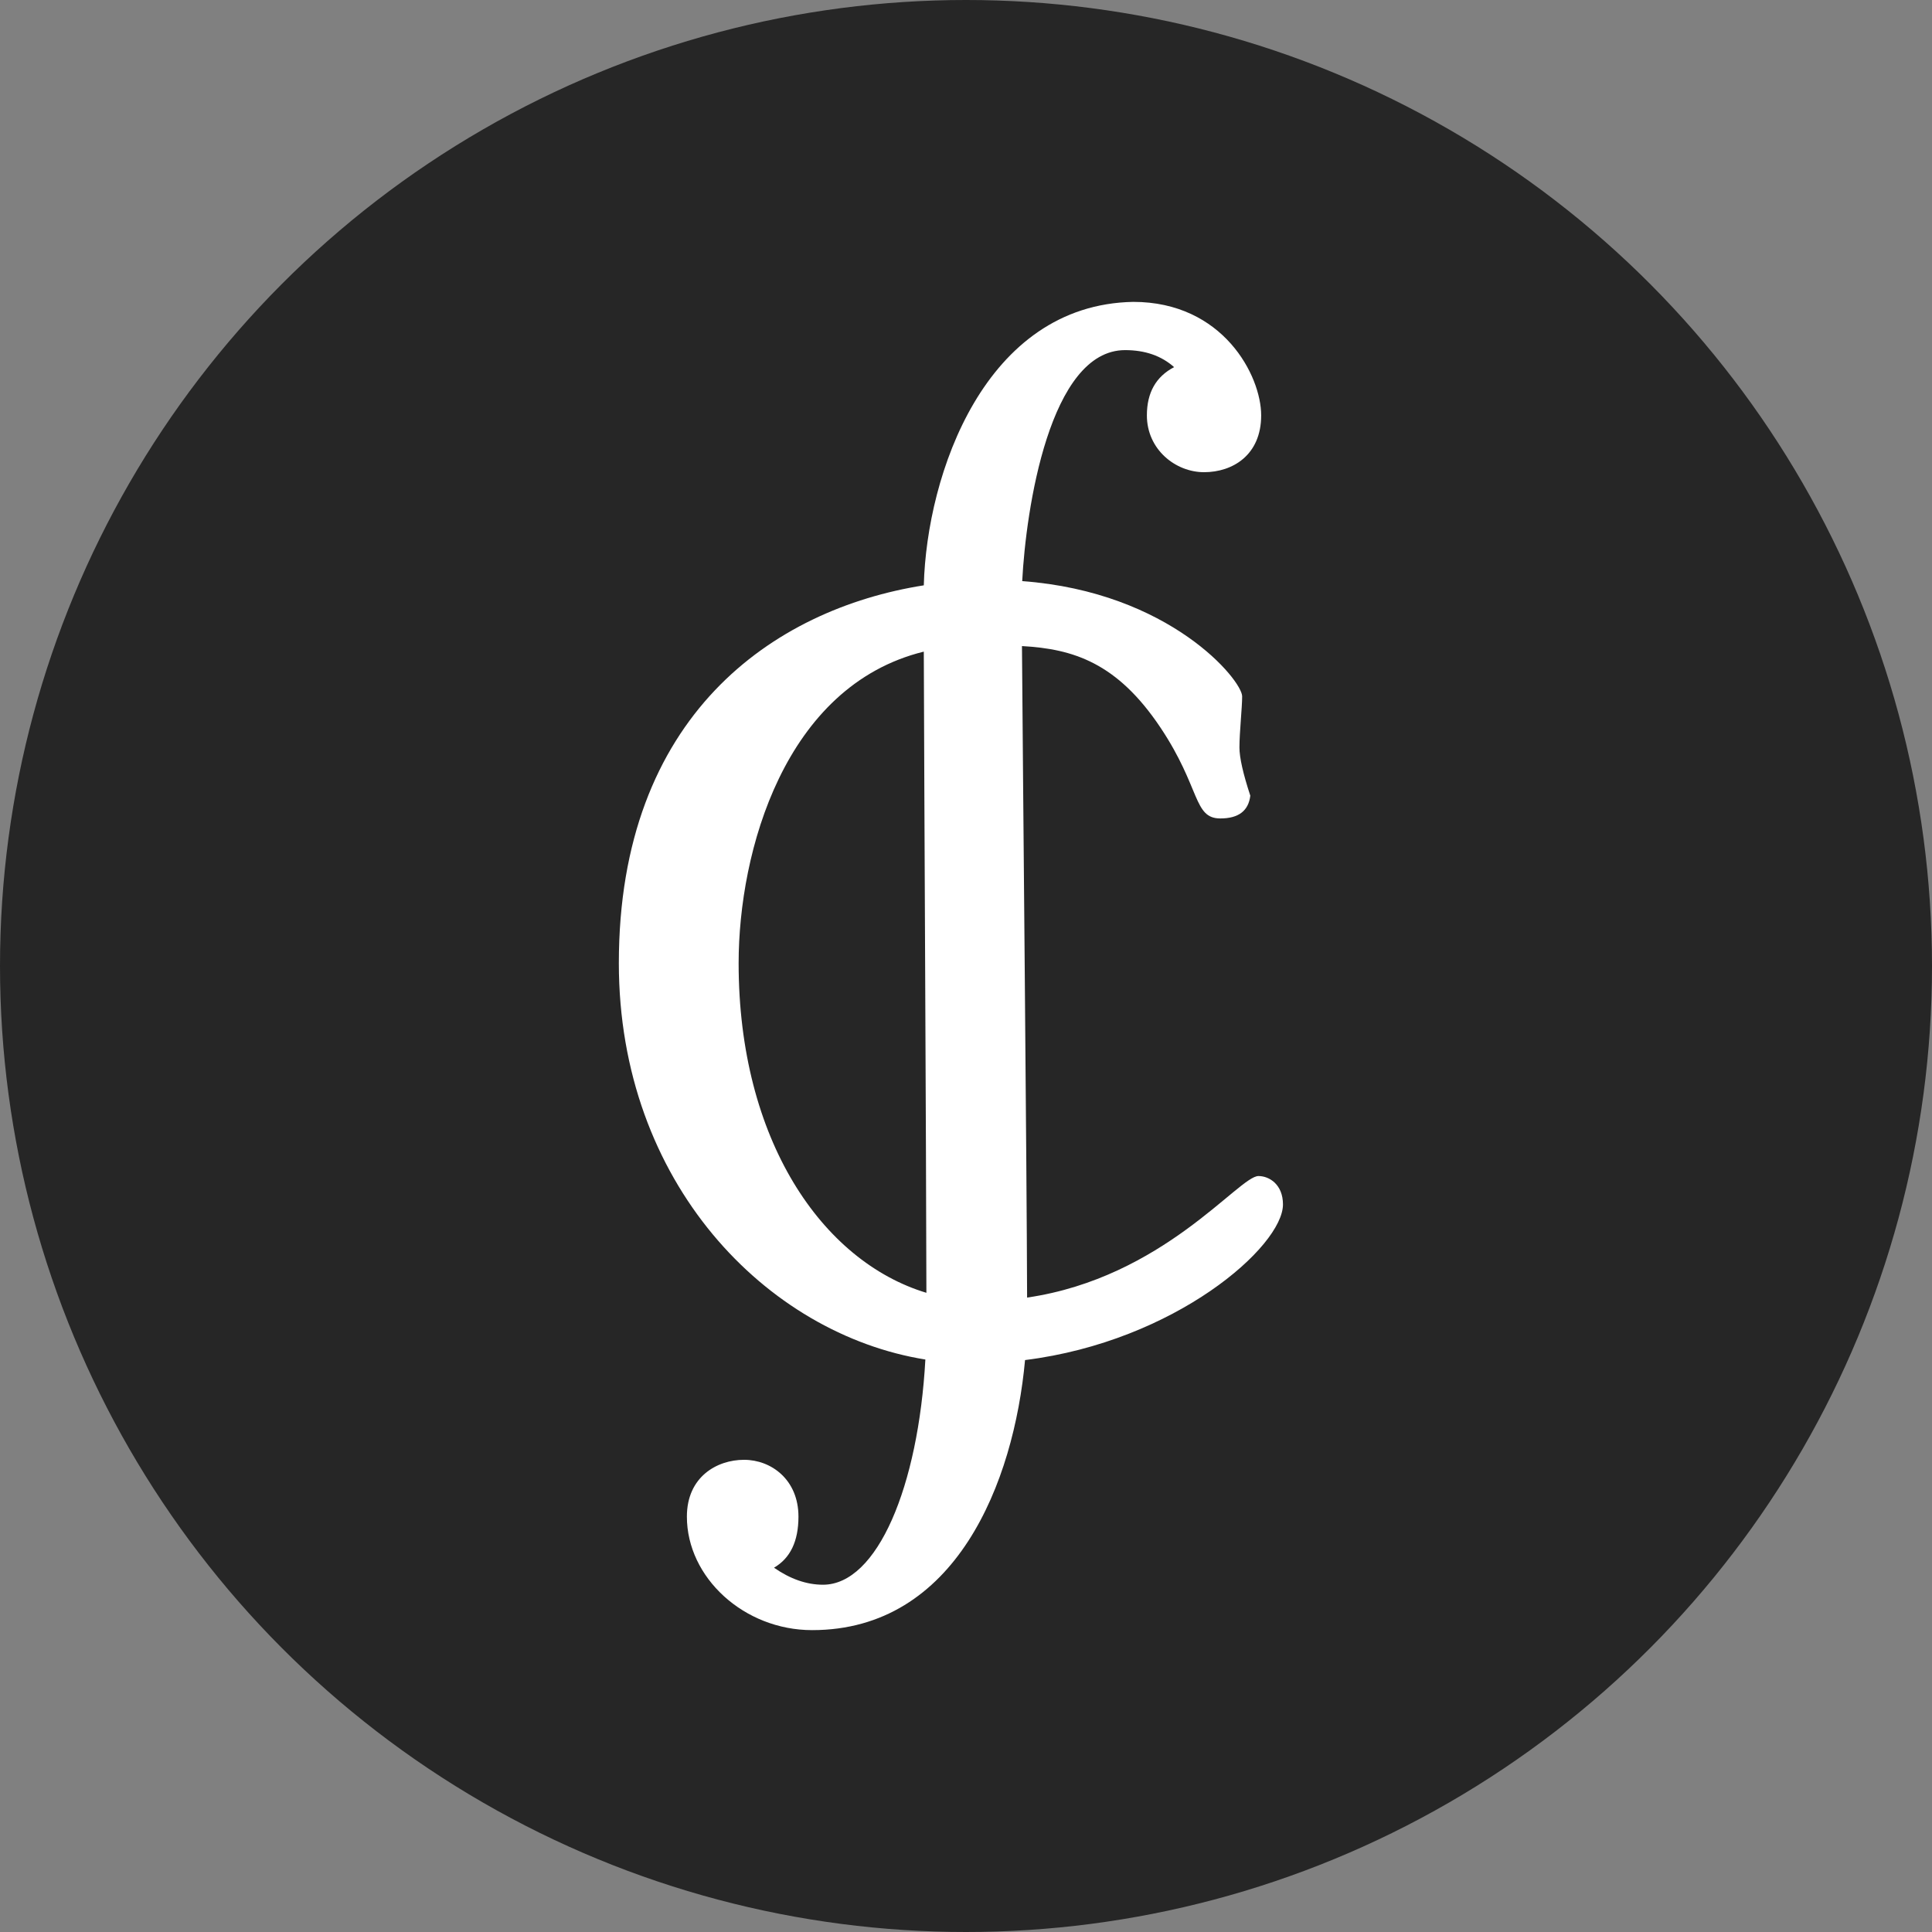
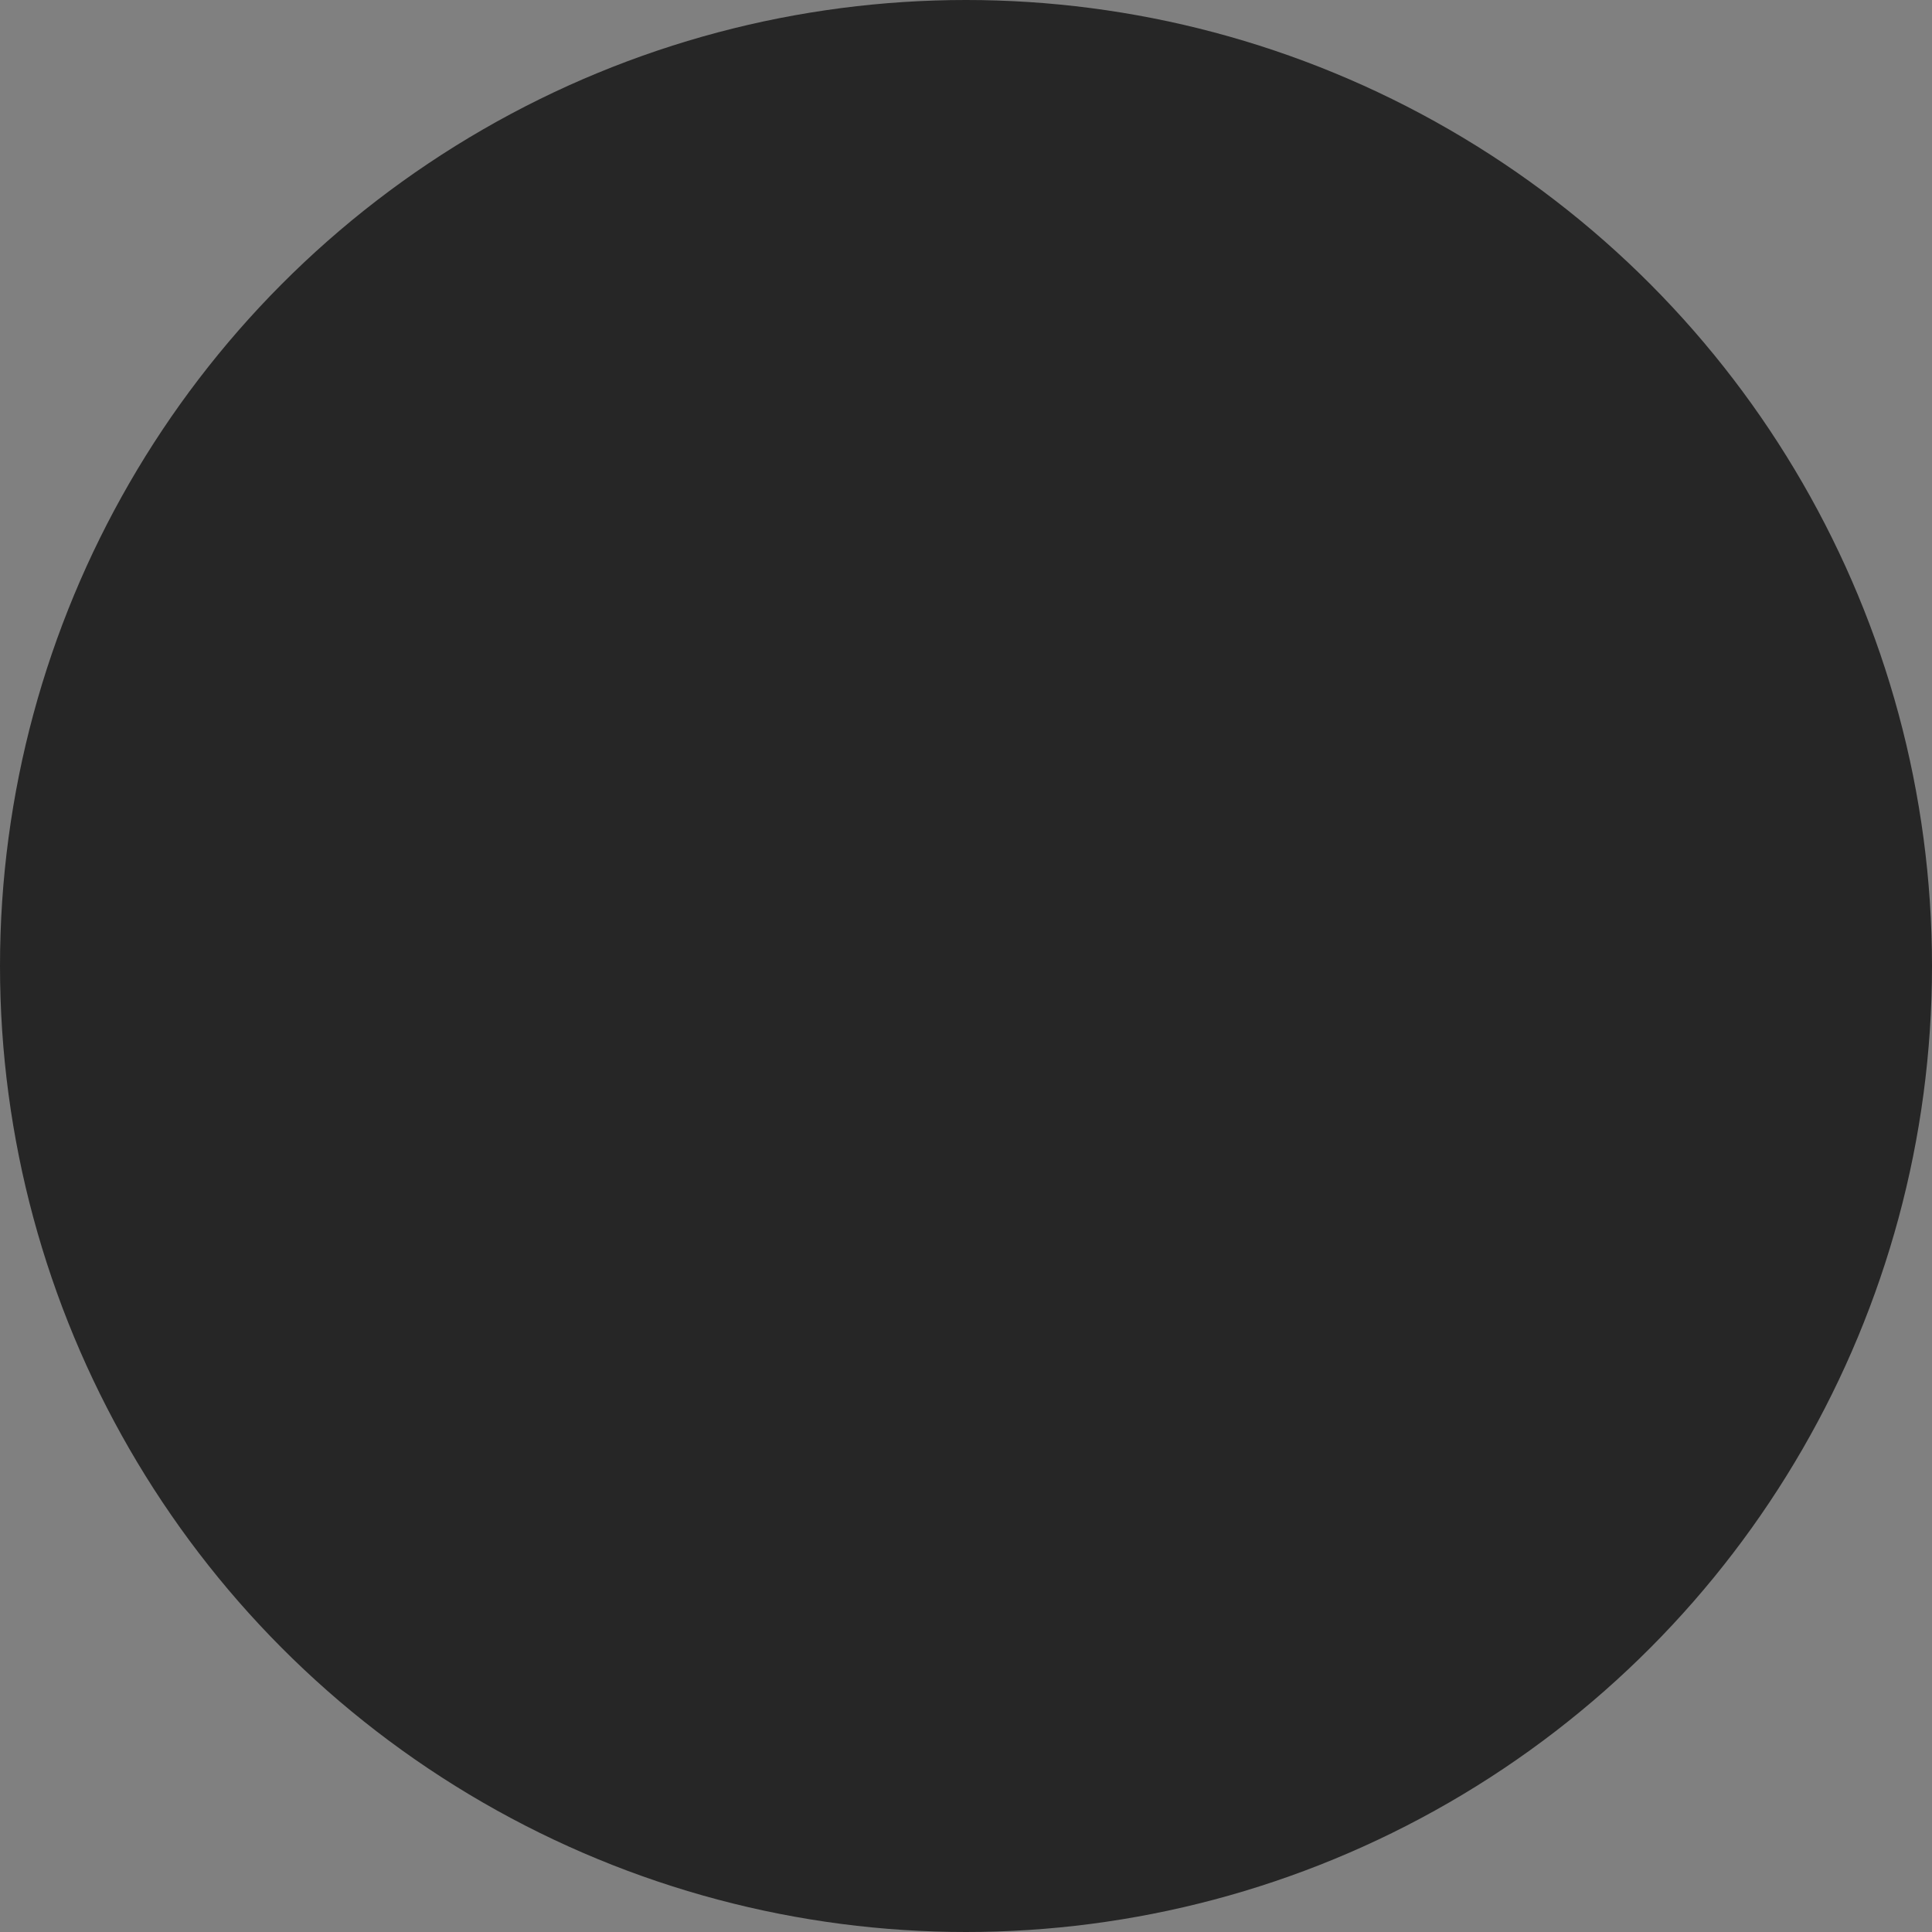
<svg xmlns="http://www.w3.org/2000/svg" width="32" height="32" viewBox="0 0 32 32">
  <rect x="0" y="0" width="32" height="32" fill="#808080" stroke="none" />
  <g fill="none" fill-rule="evenodd">
    <circle cx="16" cy="16" r="16" fill="#262626" />
-     <path fill="#FFF" d="M16.931,9.625 C19.384,9.806 20.574,11.27 20.574,11.534 C20.574,11.722 20.529,12.13 20.529,12.38 C20.529,12.547 20.589,12.814 20.709,13.179 C20.679,13.43 20.514,13.556 20.213,13.556 C19.762,13.556 19.889,13.051 19.221,12.051 C18.501,10.974 17.773,10.748 16.927,10.701 C16.944,12.997 17.006,19.317 17.012,21.492 C19.267,21.163 20.519,19.479 20.844,19.479 C21.025,19.479 21.25,19.62 21.25,19.949 C21.25,20.644 19.468,22.216 16.978,22.527 C16.792,24.556 15.832,27 13.451,27 C12.324,27 11.377,26.13 11.377,25.12 C11.377,24.462 11.873,24.179 12.324,24.179 C12.775,24.179 13.225,24.509 13.225,25.12 C13.225,25.527 13.09,25.809 12.82,25.966 C13.09,26.154 13.361,26.248 13.631,26.248 C14.533,26.248 15.211,24.616 15.327,22.518 C12.699,22.096 10.25,19.592 10.25,15.953 C10.25,11.86 12.8,10.09 15.301,9.695 C15.35,7.855 16.312,5.046 18.77,5 C20.258,5 20.889,6.222 20.889,6.88 C20.889,7.538 20.416,7.821 19.943,7.821 C19.469,7.821 18.996,7.444 18.996,6.88 C18.996,6.504 19.146,6.238 19.447,6.081 C19.236,5.893 18.966,5.799 18.635,5.799 C17.385,5.799 16.992,8.437 16.931,9.625 Z M15.344,21.413 C15.34,18.979 15.309,13.37 15.301,10.793 C12.993,11.36 12.234,14.106 12.234,15.953 C12.234,18.881 13.618,20.892 15.344,21.413 Z" />
  </g>
</svg>